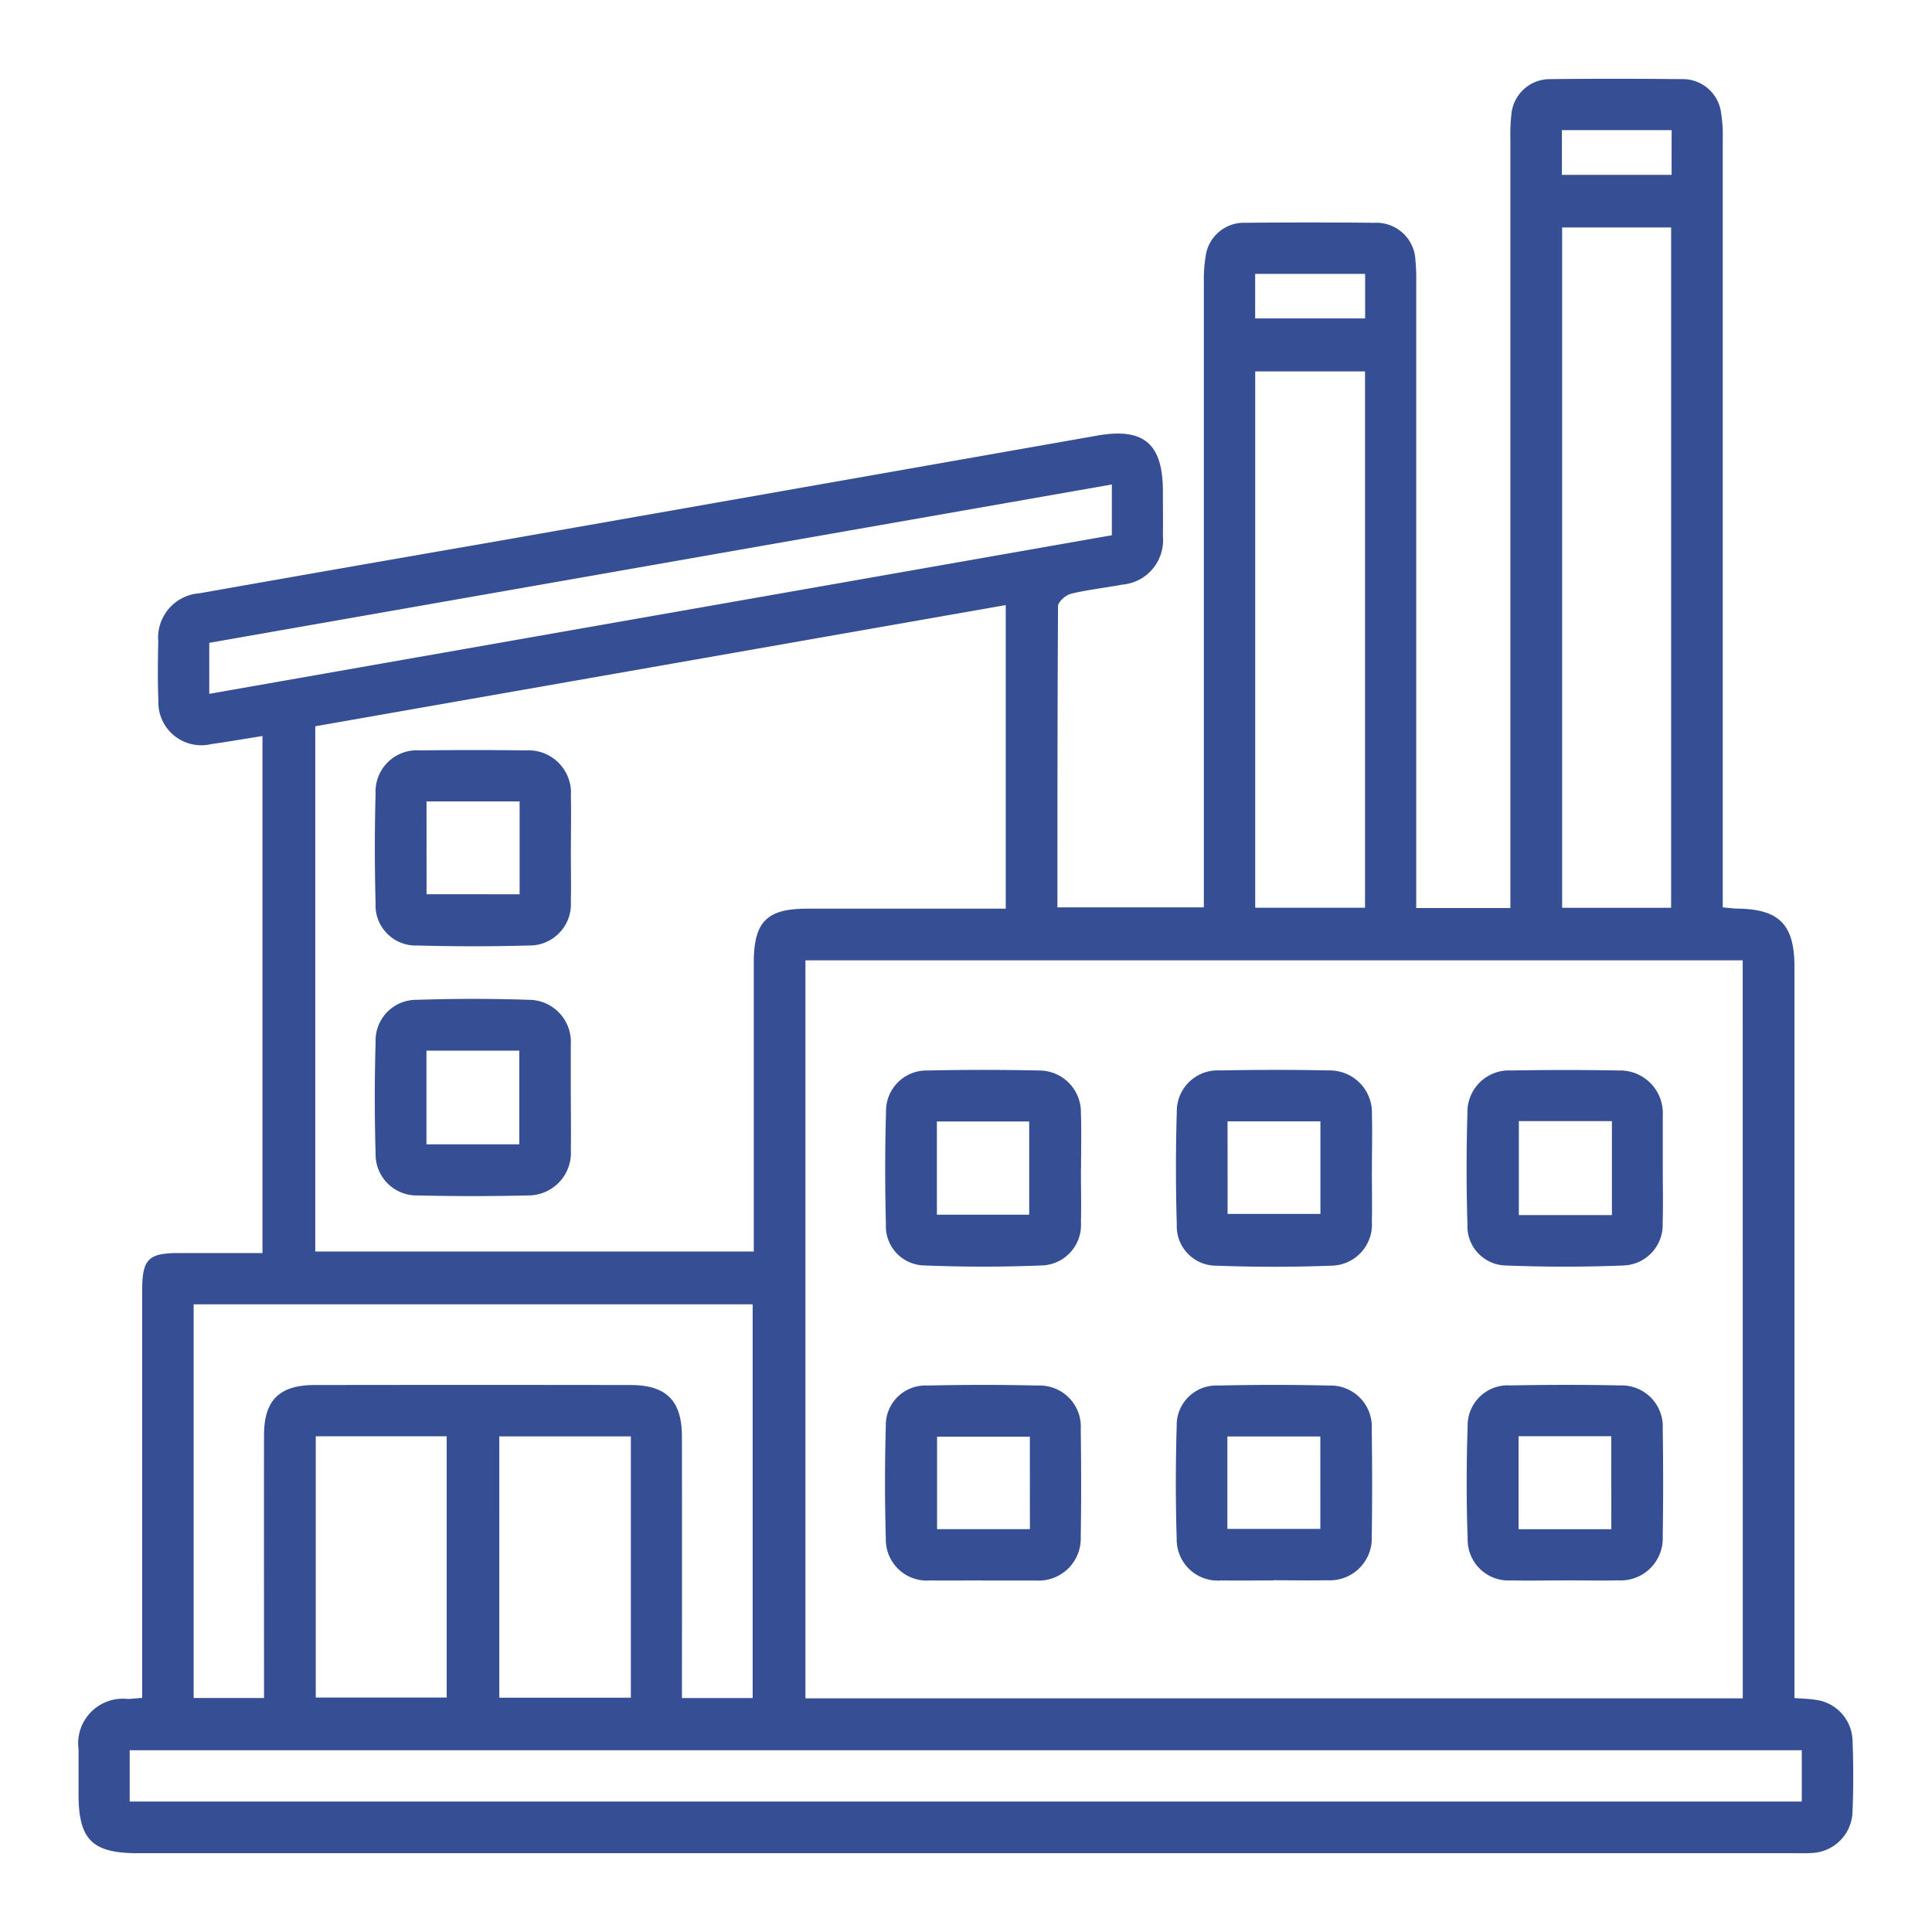
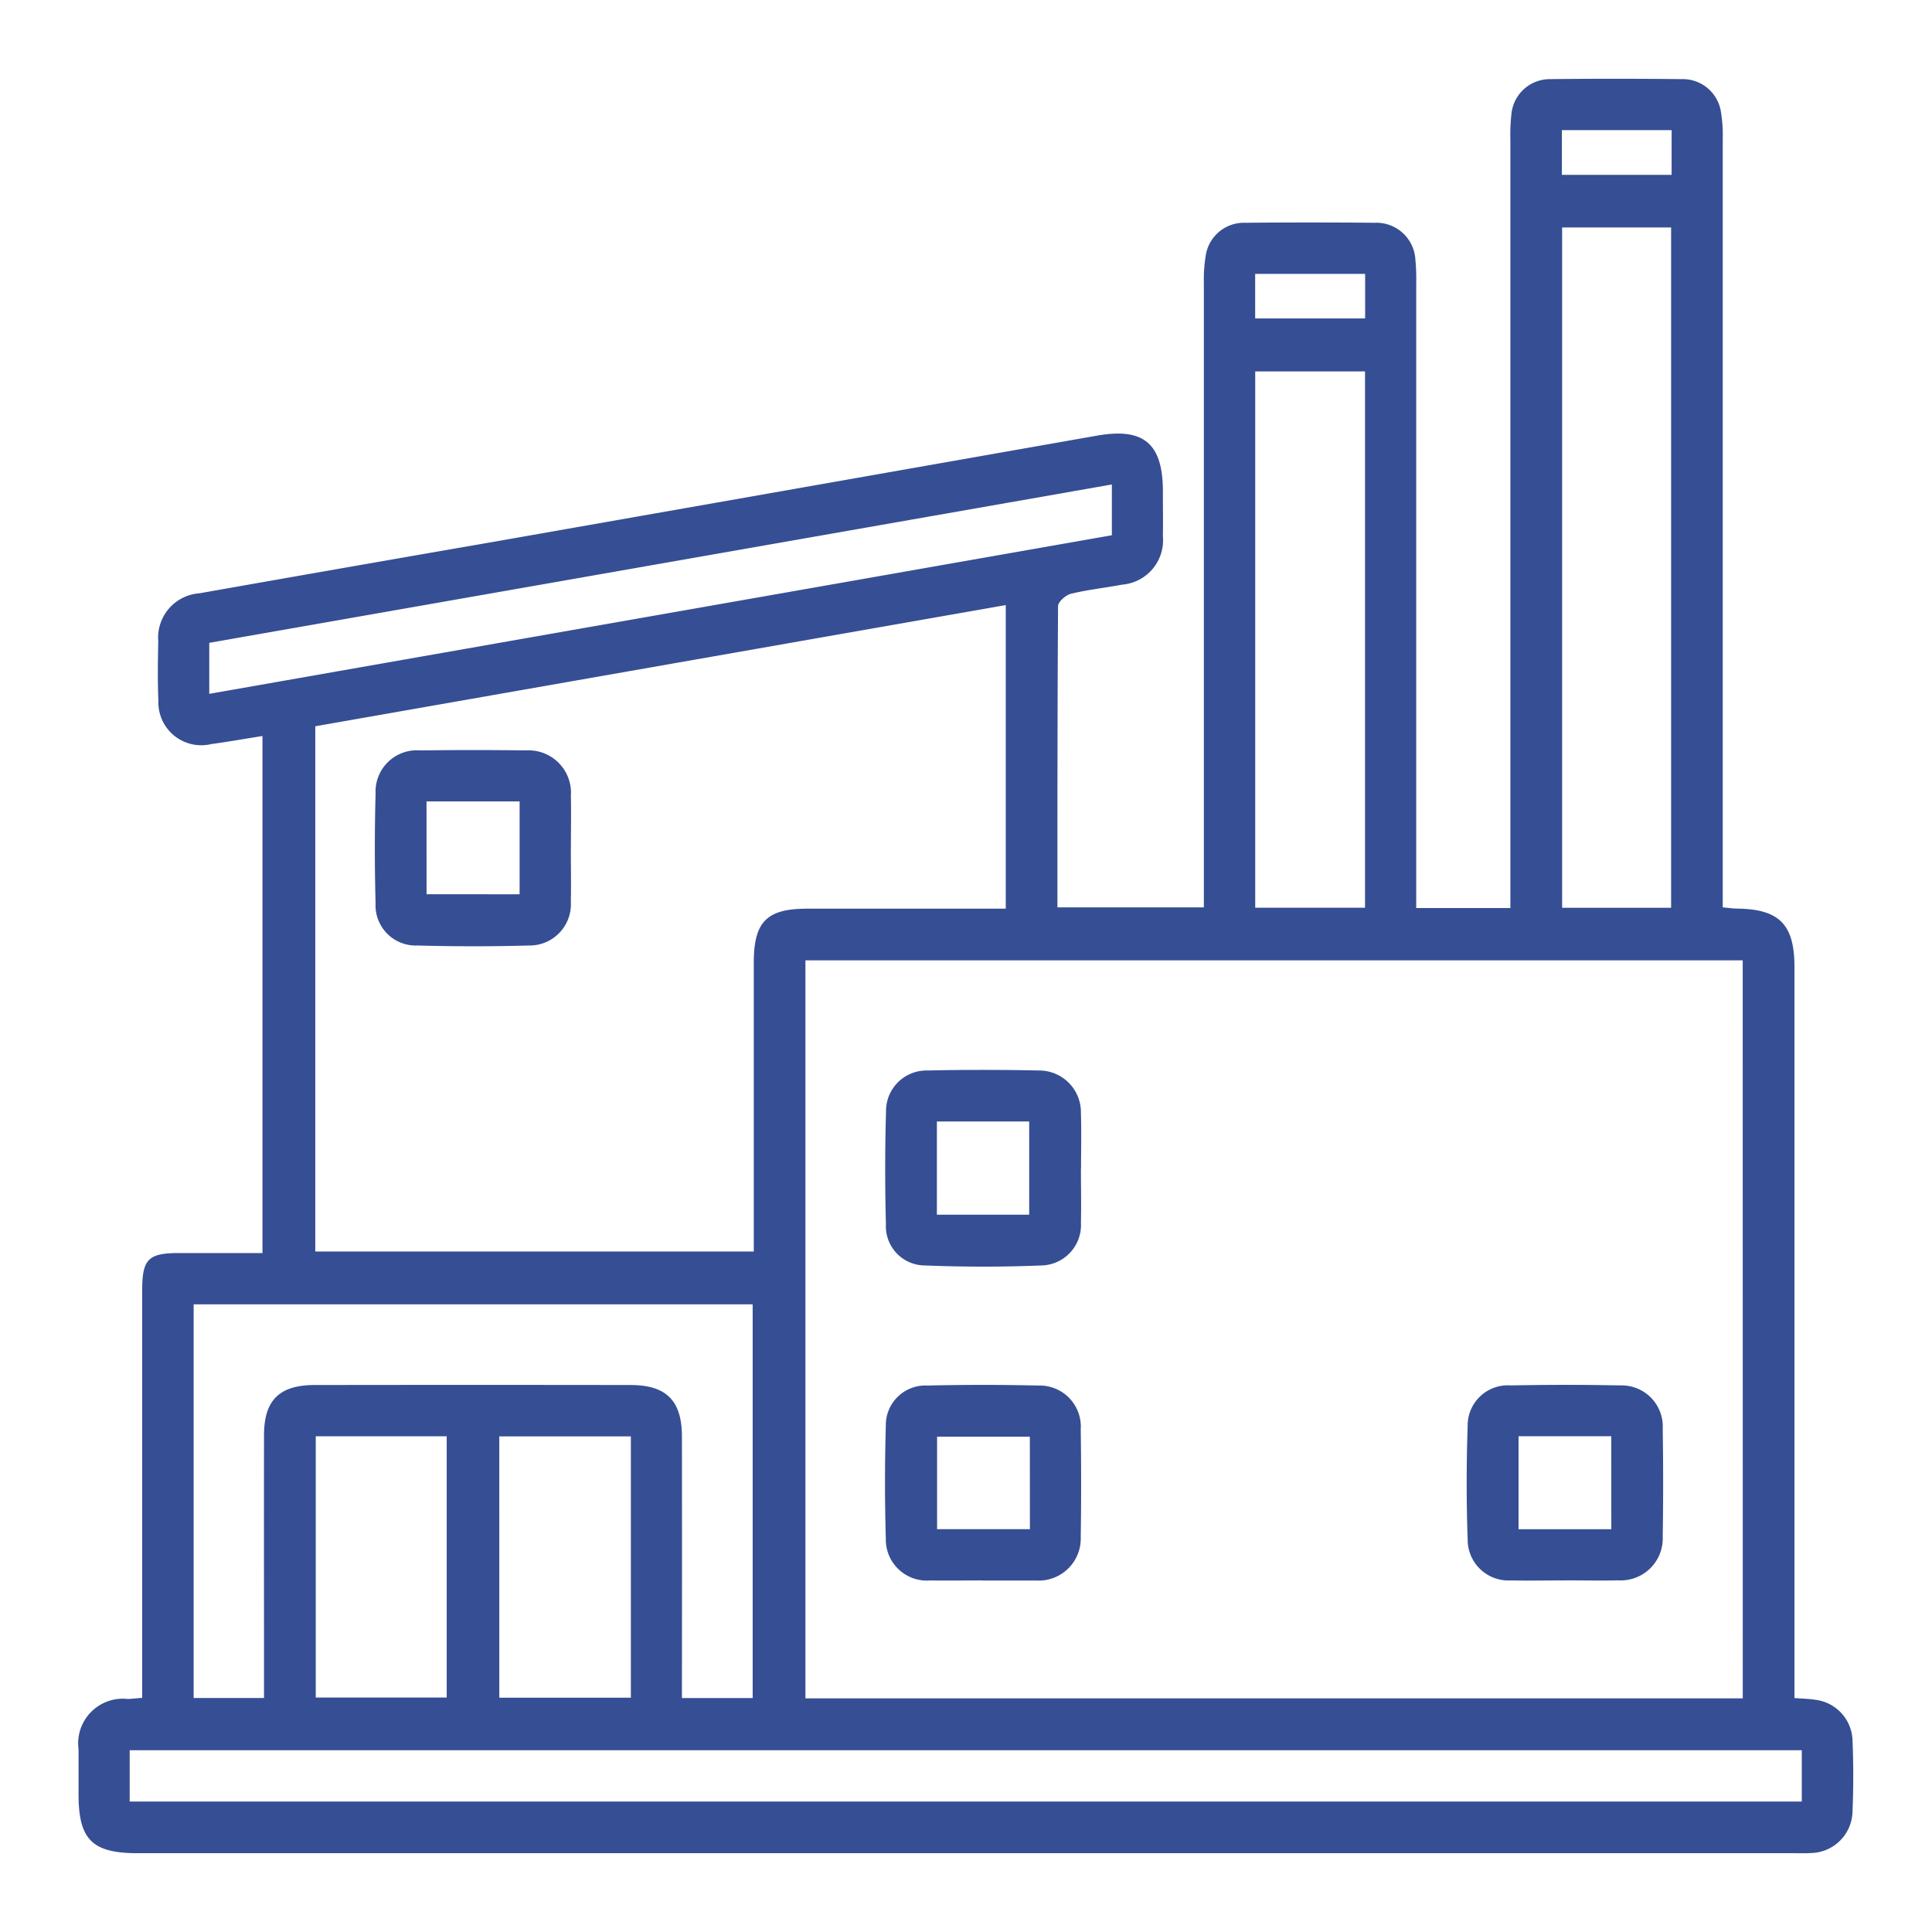
<svg xmlns="http://www.w3.org/2000/svg" width="90" height="90" viewBox="0 0 90 90">
  <defs>
    <clipPath id="clip-path">
      <rect id="Rectangle_929" data-name="Rectangle 929" width="82.682" height="82.659" fill="#364e93" />
    </clipPath>
  </defs>
  <g id="Other_Industries" data-name="Other Industries" transform="translate(-15160 2338)">
    <rect id="Rectangle_915" data-name="Rectangle 915" width="90" height="90" transform="translate(15160 -2338)" fill="#fff" opacity="0" />
    <g id="Group_1908" data-name="Group 1908" transform="translate(15163.659 -2334.33)">
      <g id="Group_1907" data-name="Group 1907" transform="translate(0 0)" clip-path="url(#clip-path)">
        <path id="Path_19703" data-name="Path 19703" d="M62.318,38.632H66.7V37.54q0-17.356,0-34.713a8.747,8.747,0,0,1,.047-1.168A1.8,1.8,0,0,1,68.557.017c2.036-.024,4.073-.021,6.108,0a1.8,1.8,0,0,1,1.853,1.591,6.408,6.408,0,0,1,.075,1.164q0,17.356,0,34.712V38.6c.276.024.49.055.7.058,1.937.028,2.641.747,2.641,2.715q0,13.047,0,26.1v7.959c.384.031.687.034.981.083a1.966,1.966,0,0,1,1.723,1.873c.046,1.113.046,2.231,0,3.344a1.976,1.976,0,0,1-1.943,1.92c-.25.017-.5.008-.753.008H2.735C.632,82.656,0,82.023,0,79.914c0-.7,0-1.395,0-2.091a2.083,2.083,0,0,1,2.3-2.347c.191-.008.381-.031.665-.052V74.415q0-8.991,0-17.983c0-1.441.285-1.727,1.693-1.729,1.282,0,2.562,0,3.91,0V30.618c-.805.127-1.594.266-2.385.375a2,2,0,0,1-2.464-2.027c-.04-.917-.024-1.84-.006-2.759a2.072,2.072,0,0,1,1.92-2.238q6.789-1.2,13.579-2.376,14.113-2.48,28.223-4.967c2.177-.386,3.076.354,3.078,2.592,0,.7.011,1.393,0,2.091a2.075,2.075,0,0,1-1.9,2.257c-.793.152-1.6.233-2.384.426-.243.06-.6.375-.6.576C45.6,29.221,45.6,33.876,45.6,38.6h6.821v-1.03q0-14.051,0-28.1A6.574,6.574,0,0,1,52.5,8.3a1.8,1.8,0,0,1,1.853-1.591q3.011-.028,6.023,0a1.82,1.82,0,0,1,1.9,1.727,9.49,9.49,0,0,1,.038,1.086q0,13.968,0,27.937v1.176m15.209,2.431H33.861V75.446H77.526Zm-66.495-10.9V54.632H31.455v-.989q0-6.231,0-12.463c0-1.908.6-2.517,2.479-2.519h9.259V24.518L11.032,30.163M8.64,75.43V74.4c0-3.734-.006-7.47,0-11.206,0-1.637.713-2.34,2.356-2.343q7.361-.011,14.72,0c1.669,0,2.39.733,2.392,2.4q.007,5.645,0,11.29v.891h3.295V57.092H5.362V75.43ZM2.382,80.255H80.275V77.863H2.382ZM69.111,38.618h5.077V6.928H69.111ZM59.929,13.632H54.814V38.616h5.115ZM6.089,28.653l42.046-7.388V18.9L6.089,26.277ZM11.05,75.408h6.1V63.238h-6.1Zm8.551.008h6.128V63.244H19.6ZM74.212,2.393H69.1V4.477h5.111Zm-19.4,8.773h5.122V9.09H54.811Z" transform="translate(0 -0.001)" fill="#364e93" />
-         <path id="Path_19704" data-name="Path 19704" d="M51.37,34.766c0,.836.02,1.674-.006,2.508a1.893,1.893,0,0,1-1.847,1.992c-1.808.072-3.623.07-5.431,0a1.829,1.829,0,0,1-1.816-1.926c-.051-1.726-.052-3.456,0-5.181a1.935,1.935,0,0,1,2.046-1.978q2.506-.044,5.016,0A1.99,1.99,0,0,1,51.37,32.26c0,.055,0,.11,0,.167v2.34ZM49,32.54H44.664v4.377H49Z" transform="translate(22.43 16.016)" fill="#364e93" />
        <path id="Path_19705" data-name="Path 19705" d="M46.8,48.848c-.836,0-1.672.017-2.508,0a1.9,1.9,0,0,1-2.012-1.908c-.06-1.753-.06-3.511,0-5.264a1.871,1.871,0,0,1,2-1.912c1.7-.032,3.4-.035,5.1,0a1.917,1.917,0,0,1,1.987,2.024q.039,2.506,0,5.013A1.958,1.958,0,0,1,49.3,48.845c-.834.018-1.67,0-2.506,0m2.176-6.714H44.651v4.333h4.321Z" transform="translate(22.43 21.104)" fill="#364e93" />
        <path id="Path_19706" data-name="Path 19706" d="M33.662,34.759c0,.836.02,1.672,0,2.506a1.885,1.885,0,0,1-1.836,2c-1.807.073-3.623.072-5.429,0a1.826,1.826,0,0,1-1.82-1.918c-.044-1.755-.046-3.511.006-5.264a1.886,1.886,0,0,1,1.94-1.9q2.591-.057,5.183,0a1.943,1.943,0,0,1,1.955,1.983c.029.862.006,1.727.006,2.591M26.952,36.9h4.3V32.557h-4.3Z" transform="translate(13.033 16.015)" fill="#364e93" />
-         <path id="Path_19707" data-name="Path 19707" d="M42.516,34.813c0,.808.017,1.617,0,2.424a1.916,1.916,0,0,1-1.892,2.038c-1.781.069-3.568.066-5.348,0a1.834,1.834,0,0,1-1.847-1.9c-.052-1.753-.054-3.511,0-5.264a1.9,1.9,0,0,1,2-1.931c1.7-.032,3.4-.037,5.1,0a1.963,1.963,0,0,1,1.989,2.039c.023.862,0,1.727,0,2.591m-6.723,2.055h4.324V32.551H35.793Z" transform="translate(17.732 16.015)" fill="#364e93" />
        <path id="Path_19708" data-name="Path 19708" d="M29.073,48.849c-.808,0-1.617.012-2.424,0a1.911,1.911,0,0,1-2.075-1.929q-.076-2.63,0-5.262a1.844,1.844,0,0,1,1.935-1.888q2.588-.06,5.181,0a1.915,1.915,0,0,1,1.964,2.043c.023,1.67.026,3.342,0,5.013a1.96,1.96,0,0,1-2.076,2.027c-.055,0-.11,0-.167,0h-2.34m2.212-6.7H26.962V46.46h4.324Z" transform="translate(13.032 21.104)" fill="#364e93" />
-         <path id="Path_19709" data-name="Path 19709" d="M37.928,48.849c-.808,0-1.617.012-2.424,0a1.912,1.912,0,0,1-2.079-1.928c-.054-1.752-.052-3.509,0-5.262a1.845,1.845,0,0,1,1.934-1.889q2.591-.06,5.181,0A1.918,1.918,0,0,1,42.512,41.8c.021,1.67.025,3.342,0,5.014a1.954,1.954,0,0,1-2.075,2.026c-.836.017-1.672,0-2.506,0m-2.145-2.392h4.33V42.144h-4.33Z" transform="translate(17.731 21.104)" fill="#364e93" />
-         <path id="Path_19710" data-name="Path 19710" d="M18.146,32.616c0,.807.014,1.615,0,2.424a1.985,1.985,0,0,1-2.01,2.11q-2.547.062-5.1,0A1.912,1.912,0,0,1,9.051,35.2q-.076-2.588,0-5.18A1.9,1.9,0,0,1,11,28.037c1.726-.057,3.456-.058,5.181,0a1.96,1.96,0,0,1,1.963,2.069c0,.055,0,.112,0,.167q0,1.171,0,2.341M11.42,34.768h4.325V30.405H11.42Z" transform="translate(4.787 14.868)" fill="#364e93" />
        <path id="Path_19711" data-name="Path 19711" d="M18.147,25.06c0,.808.017,1.615,0,2.424a1.924,1.924,0,0,1-1.969,2.044c-1.726.049-3.456.047-5.181,0a1.872,1.872,0,0,1-1.946-1.975q-.069-2.547,0-5.1a1.927,1.927,0,0,1,2.085-2.013q2.464-.032,4.932,0a1.976,1.976,0,0,1,2.081,2.113c.017.834,0,1.67,0,2.506m-6.723,2.082H15.76V22.816H11.424Z" transform="translate(4.786 10.847)" fill="#364e93" />
      </g>
    </g>
  </g>
</svg>